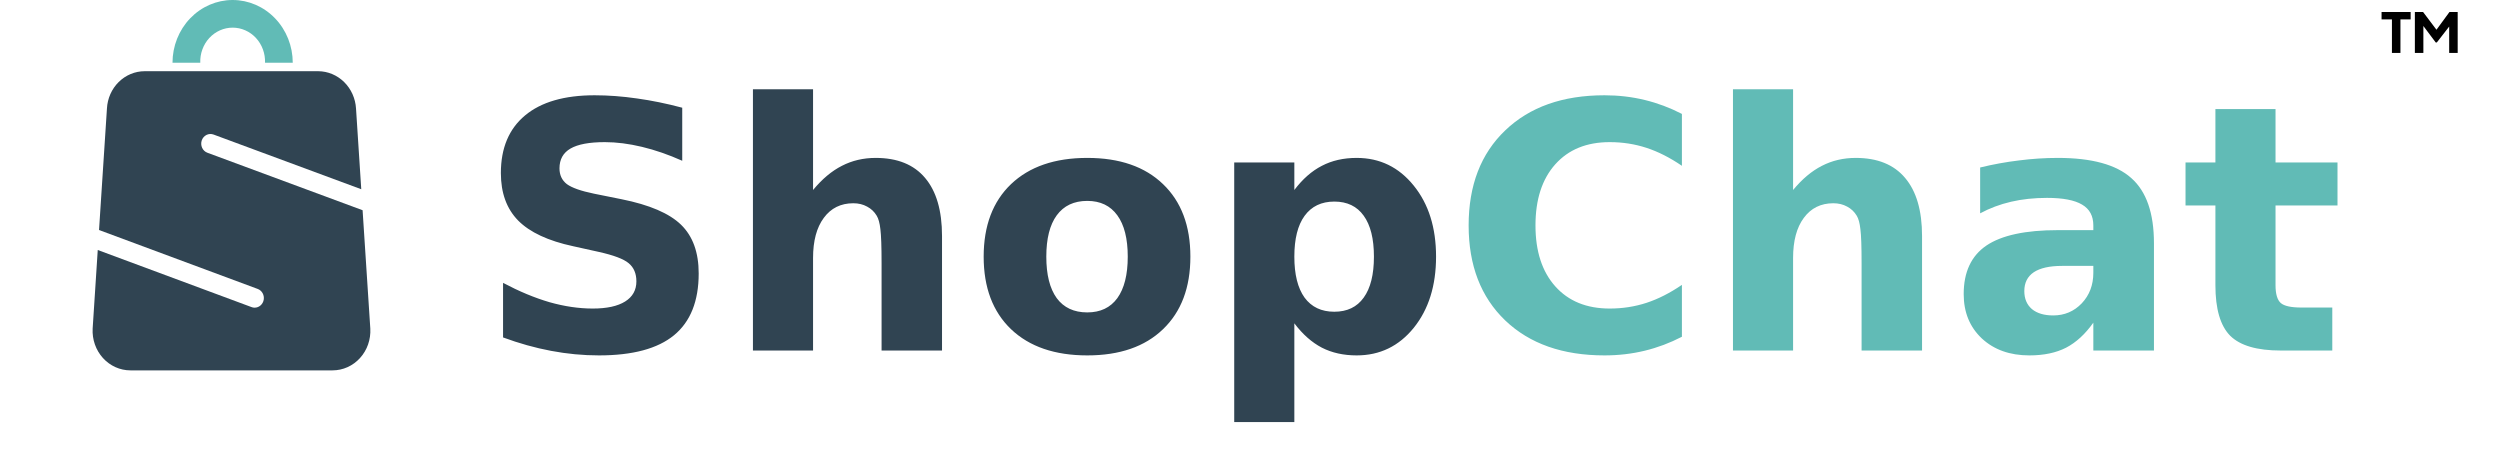
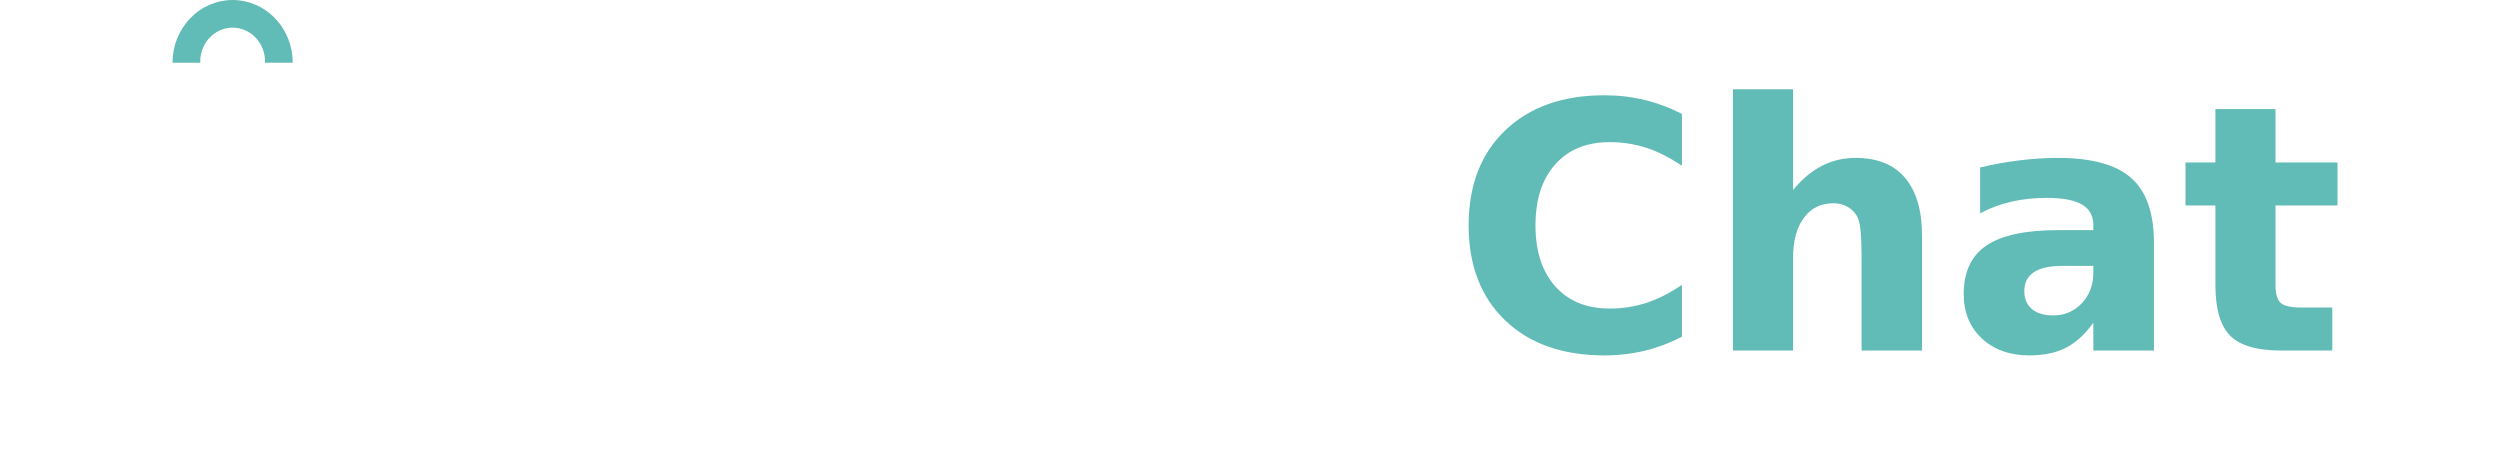
<svg xmlns="http://www.w3.org/2000/svg" width="189" height="34" viewBox="0 0 189 34" fill="none">
-   <path d="M25.139 28H9.861C9.472 28 9.087 27.918 8.729 27.757C8.372 27.597 8.05 27.362 7.783 27.067C7.515 26.772 7.308 26.423 7.175 26.042C7.041 25.661 6.983 25.255 7.004 24.85L7.39 18.9L19.013 23.215C19.087 23.245 19.167 23.26 19.247 23.26C19.412 23.261 19.572 23.2 19.698 23.089C19.825 22.979 19.91 22.825 19.938 22.655C19.966 22.485 19.935 22.31 19.852 22.162C19.768 22.013 19.637 21.9 19.481 21.843L7.487 17.389L8.085 8.202C8.125 7.44 8.444 6.723 8.975 6.199C9.506 5.675 10.21 5.383 10.941 5.383H24.059C24.788 5.388 25.489 5.682 26.019 6.205C26.549 6.728 26.869 7.442 26.915 8.202L27.311 14.306L16.146 10.172C16.059 10.14 15.967 10.126 15.876 10.13C15.784 10.135 15.694 10.159 15.611 10.2C15.444 10.284 15.315 10.433 15.252 10.615C15.222 10.706 15.208 10.801 15.213 10.897C15.218 10.993 15.241 11.087 15.28 11.173C15.36 11.348 15.503 11.483 15.678 11.547L27.412 15.893L27.996 24.85C28.017 25.255 27.959 25.661 27.826 26.042C27.692 26.423 27.485 26.772 27.217 27.067C26.95 27.362 26.628 27.597 26.271 27.757C25.913 27.918 25.528 28 25.139 28Z" fill="#304452" />
  <path d="M17.587 0C16.381 0.001 15.226 0.501 14.373 1.391C13.521 2.28 13.042 3.486 13.041 4.744H15.141C15.128 4.4 15.182 4.057 15.3 3.736C15.417 3.414 15.595 3.121 15.823 2.873C16.052 2.626 16.326 2.428 16.629 2.294C16.933 2.159 17.259 2.09 17.588 2.09C17.918 2.09 18.244 2.159 18.547 2.294C18.85 2.428 19.125 2.626 19.353 2.873C19.581 3.121 19.76 3.414 19.877 3.736C19.994 4.057 20.048 4.4 20.036 4.744H22.132C22.131 3.486 21.652 2.28 20.799 1.391C19.947 0.501 18.792 0.001 17.587 0Z" fill="#61BBB6" />
-   <path d="M51.577 8.143V12.154C50.536 11.689 49.52 11.338 48.53 11.101C47.54 10.864 46.605 10.745 45.725 10.745C44.557 10.745 43.693 10.906 43.135 11.227C42.576 11.549 42.297 12.049 42.297 12.726C42.297 13.233 42.483 13.631 42.855 13.919C43.236 14.198 43.922 14.44 44.912 14.643L46.994 15.062C49.102 15.485 50.6 16.128 51.488 16.991C52.377 17.855 52.821 19.082 52.821 20.673C52.821 22.763 52.199 24.321 50.955 25.345C49.719 26.36 47.828 26.868 45.28 26.868C44.078 26.868 42.872 26.754 41.662 26.525C40.452 26.297 39.242 25.958 38.031 25.51V21.384C39.242 22.027 40.41 22.514 41.535 22.844C42.669 23.165 43.761 23.326 44.81 23.326C45.877 23.326 46.694 23.148 47.261 22.793C47.828 22.438 48.111 21.93 48.111 21.27C48.111 20.677 47.917 20.22 47.527 19.898C47.147 19.577 46.38 19.289 45.23 19.035L43.338 18.616C41.442 18.21 40.054 17.562 39.174 16.674C38.302 15.785 37.866 14.588 37.866 13.081C37.866 11.194 38.476 9.742 39.694 8.727C40.913 7.711 42.665 7.203 44.95 7.203C45.991 7.203 47.062 7.284 48.162 7.444C49.262 7.597 50.401 7.829 51.577 8.143ZM71.217 17.842V26.5H66.647V25.091V19.898C66.647 18.654 66.617 17.799 66.558 17.334C66.507 16.869 66.414 16.526 66.278 16.306C66.101 16.009 65.859 15.781 65.555 15.62C65.25 15.451 64.903 15.366 64.514 15.366C63.566 15.366 62.821 15.734 62.279 16.471C61.738 17.199 61.467 18.21 61.467 19.505V26.5H56.922V6.746H61.467V14.363C62.152 13.534 62.88 12.925 63.65 12.535C64.421 12.137 65.271 11.938 66.202 11.938C67.844 11.938 69.088 12.442 69.935 13.449C70.789 14.456 71.217 15.921 71.217 17.842ZM82.198 15.188C81.191 15.188 80.421 15.552 79.888 16.28C79.363 17 79.101 18.041 79.101 19.403C79.101 20.766 79.363 21.811 79.888 22.539C80.421 23.259 81.191 23.618 82.198 23.618C83.189 23.618 83.946 23.259 84.471 22.539C84.995 21.811 85.258 20.766 85.258 19.403C85.258 18.041 84.995 17 84.471 16.28C83.946 15.552 83.189 15.188 82.198 15.188ZM82.198 11.938C84.644 11.938 86.553 12.599 87.924 13.919C89.303 15.239 89.993 17.067 89.993 19.403C89.993 21.739 89.303 23.567 87.924 24.888C86.553 26.208 84.644 26.868 82.198 26.868C79.744 26.868 77.823 26.208 76.435 24.888C75.055 23.567 74.365 21.739 74.365 19.403C74.365 17.067 75.055 15.239 76.435 13.919C77.823 12.599 79.744 11.938 82.198 11.938ZM97.852 24.443V31.908H93.307V12.281H97.852V14.363C98.478 13.534 99.172 12.925 99.934 12.535C100.695 12.137 101.571 11.938 102.562 11.938C104.313 11.938 105.752 12.637 106.878 14.033C108.004 15.421 108.566 17.211 108.566 19.403C108.566 21.595 108.004 23.39 106.878 24.786C105.752 26.174 104.313 26.868 102.562 26.868C101.571 26.868 100.695 26.674 99.934 26.284C99.172 25.886 98.478 25.273 97.852 24.443ZM100.873 15.239C99.9 15.239 99.151 15.599 98.626 16.318C98.11 17.029 97.852 18.058 97.852 19.403C97.852 20.749 98.11 21.782 98.626 22.501C99.151 23.212 99.9 23.567 100.873 23.567C101.846 23.567 102.587 23.212 103.095 22.501C103.611 21.79 103.869 20.758 103.869 19.403C103.869 18.049 103.611 17.017 103.095 16.306C102.587 15.595 101.846 15.239 100.873 15.239Z" fill="#304452" />
  <path d="M127.152 25.459C126.255 25.924 125.32 26.276 124.347 26.513C123.373 26.75 122.358 26.868 121.3 26.868C118.143 26.868 115.642 25.988 113.797 24.227C111.952 22.459 111.029 20.064 111.029 17.042C111.029 14.012 111.952 11.617 113.797 9.856C115.642 8.088 118.143 7.203 121.3 7.203C122.358 7.203 123.373 7.322 124.347 7.559C125.32 7.796 126.255 8.147 127.152 8.612V12.535C126.247 11.917 125.354 11.464 124.474 11.177C123.593 10.889 122.667 10.745 121.693 10.745C119.95 10.745 118.579 11.304 117.58 12.421C116.581 13.538 116.082 15.079 116.082 17.042C116.082 18.997 116.581 20.533 117.58 21.65C118.579 22.768 119.95 23.326 121.693 23.326C122.667 23.326 123.593 23.182 124.474 22.895C125.354 22.607 126.247 22.154 127.152 21.536V25.459ZM145.307 17.842V26.5H140.736V25.091V19.898C140.736 18.654 140.707 17.799 140.647 17.334C140.597 16.869 140.504 16.526 140.368 16.306C140.19 16.009 139.949 15.781 139.645 15.62C139.34 15.451 138.993 15.366 138.604 15.366C137.656 15.366 136.911 15.734 136.369 16.471C135.827 17.199 135.557 18.21 135.557 19.505V26.5H131.012V6.746H135.557V14.363C136.242 13.534 136.97 12.925 137.74 12.535C138.51 12.137 139.361 11.938 140.292 11.938C141.934 11.938 143.178 12.442 144.024 13.449C144.879 14.456 145.307 15.921 145.307 17.842ZM155.895 20.102C154.947 20.102 154.231 20.262 153.749 20.584C153.275 20.906 153.038 21.38 153.038 22.006C153.038 22.581 153.229 23.034 153.609 23.364C153.999 23.686 154.536 23.847 155.222 23.847C156.076 23.847 156.796 23.542 157.38 22.933C157.964 22.315 158.256 21.545 158.256 20.622V20.102H155.895ZM162.839 18.388V26.5H158.256V24.393C157.646 25.256 156.961 25.886 156.199 26.284C155.438 26.674 154.511 26.868 153.419 26.868C151.946 26.868 150.749 26.441 149.826 25.586C148.912 24.723 148.455 23.605 148.455 22.234C148.455 20.567 149.026 19.344 150.169 18.565C151.32 17.787 153.123 17.398 155.577 17.398H158.256V17.042C158.256 16.323 157.972 15.798 157.405 15.468C156.838 15.129 155.954 14.96 154.752 14.96C153.779 14.96 152.873 15.057 152.035 15.252C151.197 15.447 150.419 15.739 149.699 16.128V12.662C150.673 12.425 151.65 12.247 152.632 12.129C153.614 12.002 154.595 11.938 155.577 11.938C158.142 11.938 159.991 12.446 161.125 13.462C162.268 14.469 162.839 16.111 162.839 18.388ZM172.03 8.244V12.281H176.715V15.531H172.03V21.561C172.03 22.222 172.161 22.67 172.424 22.907C172.686 23.136 173.207 23.25 173.985 23.25H176.321V26.5H172.424C170.63 26.5 169.356 26.128 168.603 25.383C167.858 24.63 167.485 23.356 167.485 21.561V15.531H165.226V12.281H167.485V8.244H172.03Z" fill="#61BBB6" />
-   <path d="M180.83 4V1.468H180.046V0.908H182.245V1.468H181.473V4H180.83ZM182.564 4V0.908H183.186L184.344 2.444H184.054L185.179 0.908H185.801V4H185.158V1.618L185.415 1.676L184.224 3.211H184.141L182.991 1.676L183.207 1.618V4H182.564Z" fill="black" />
</svg>